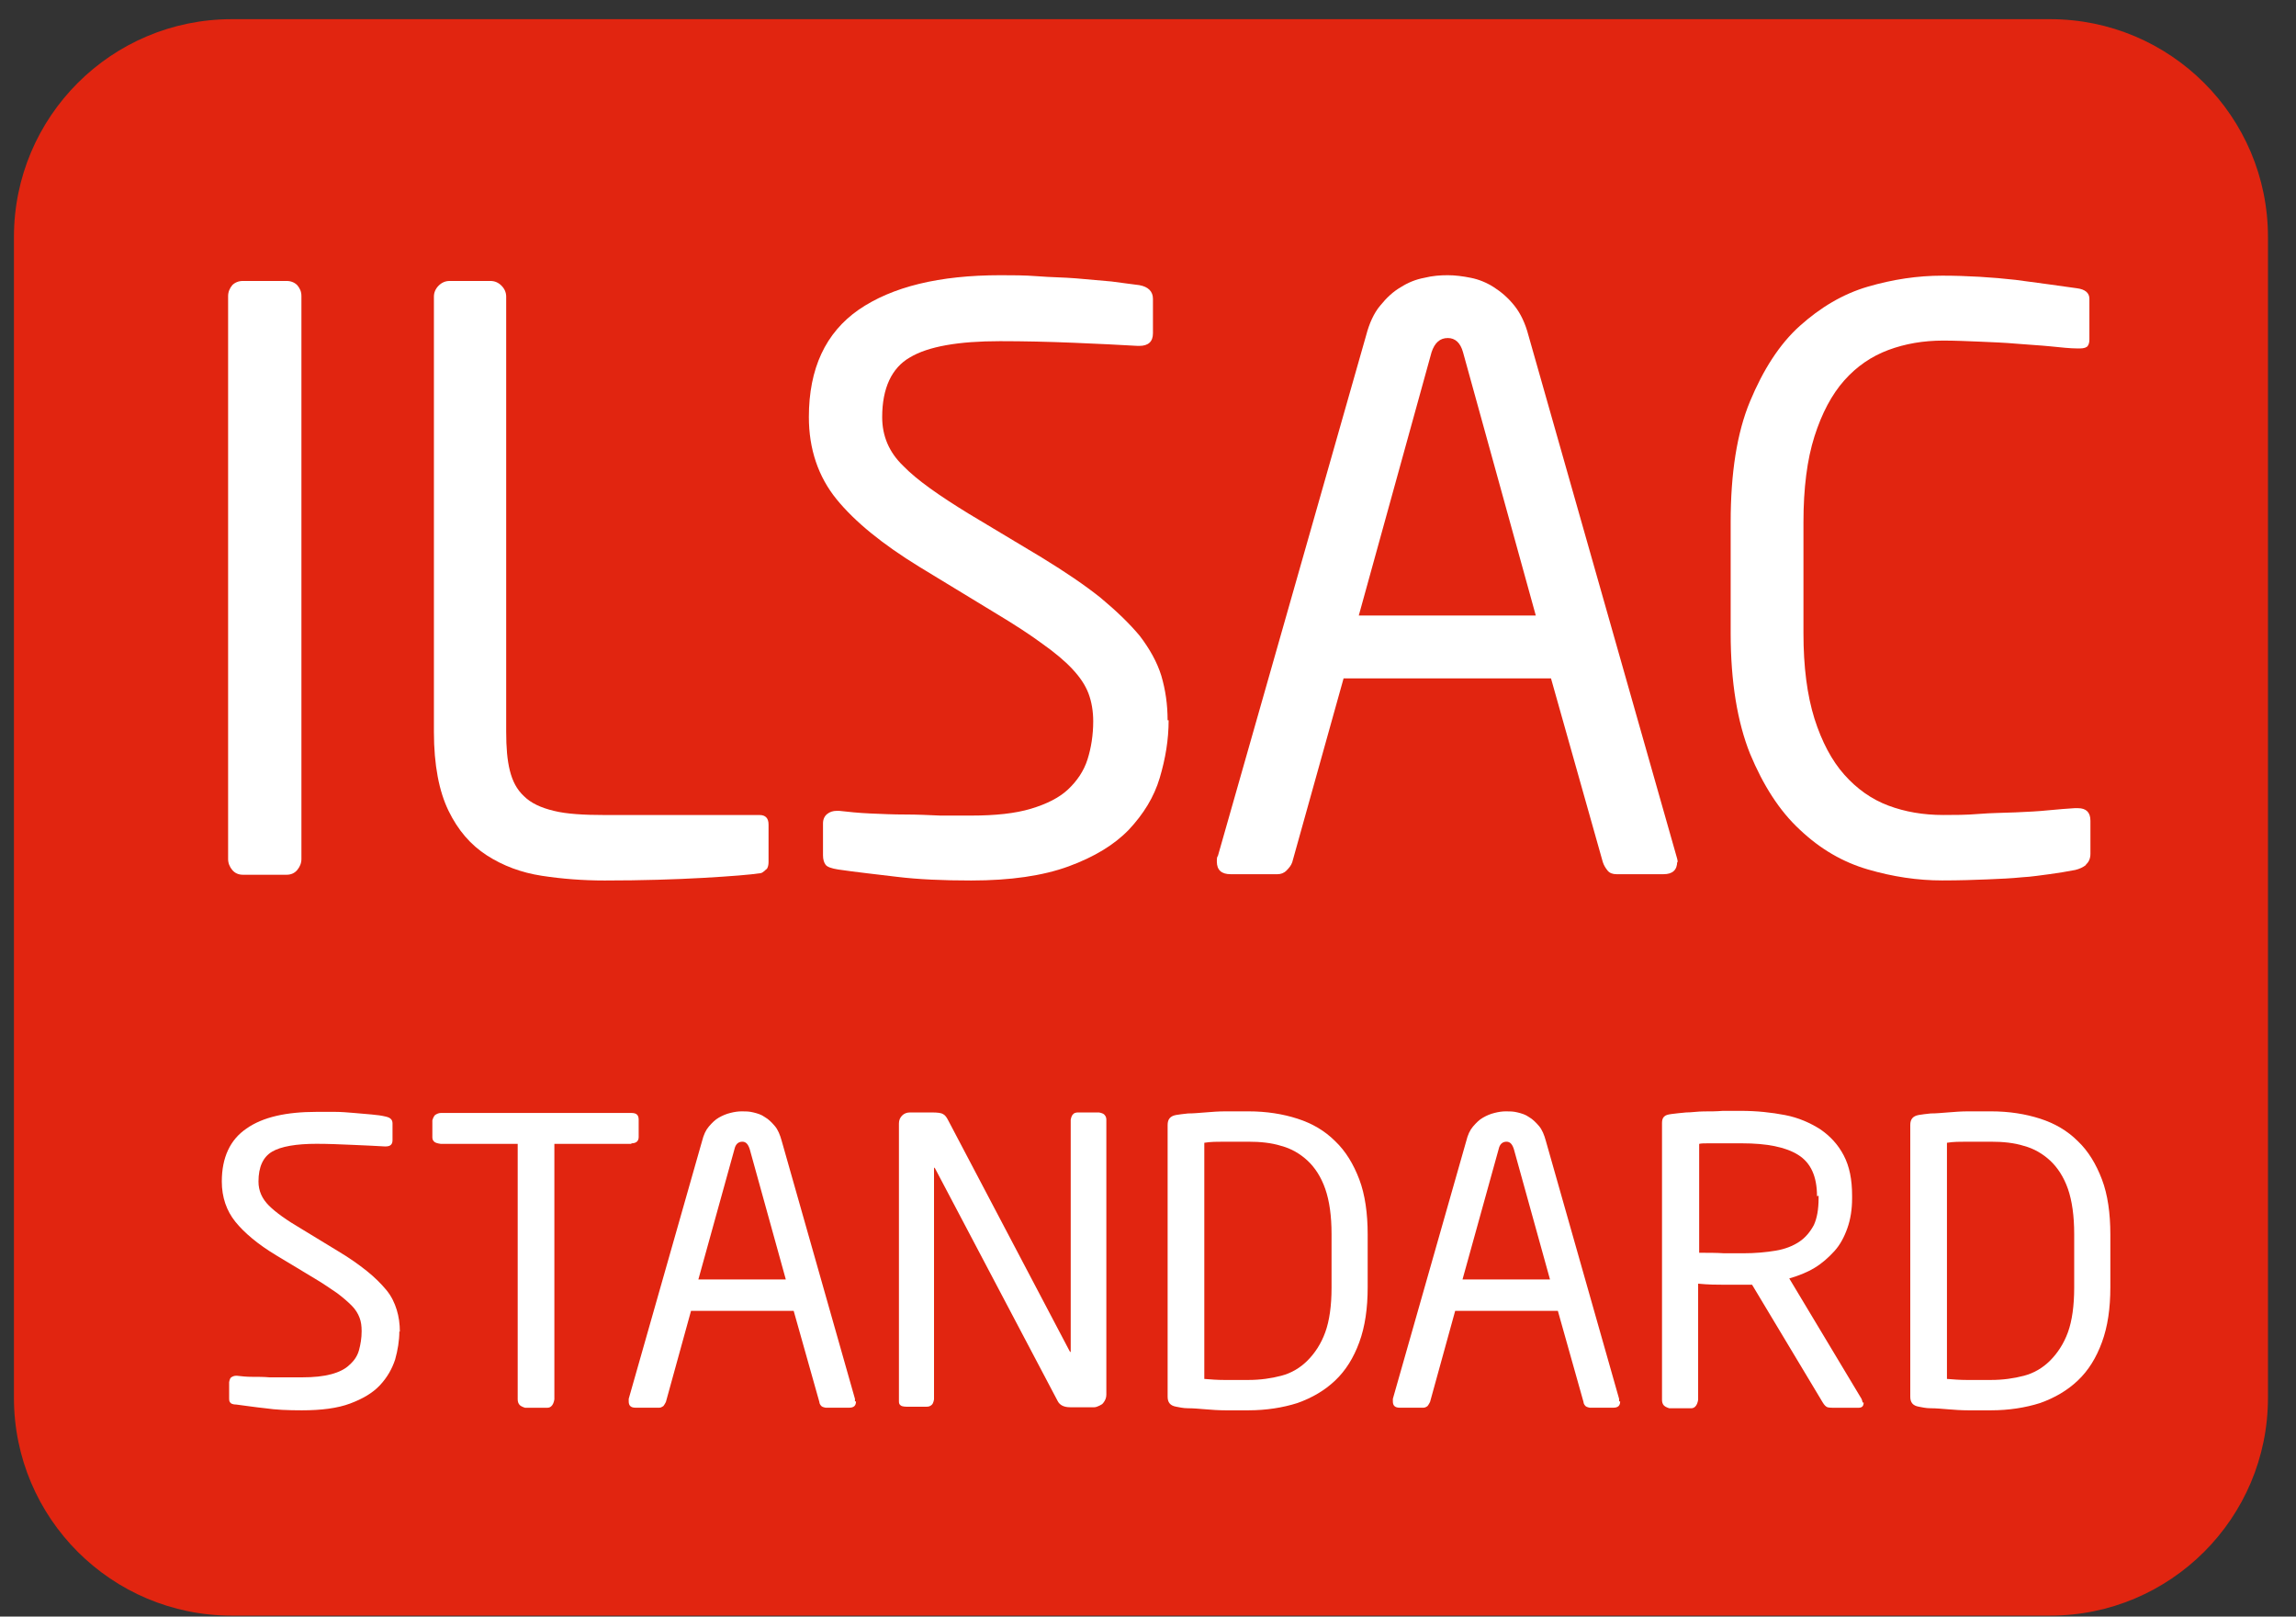
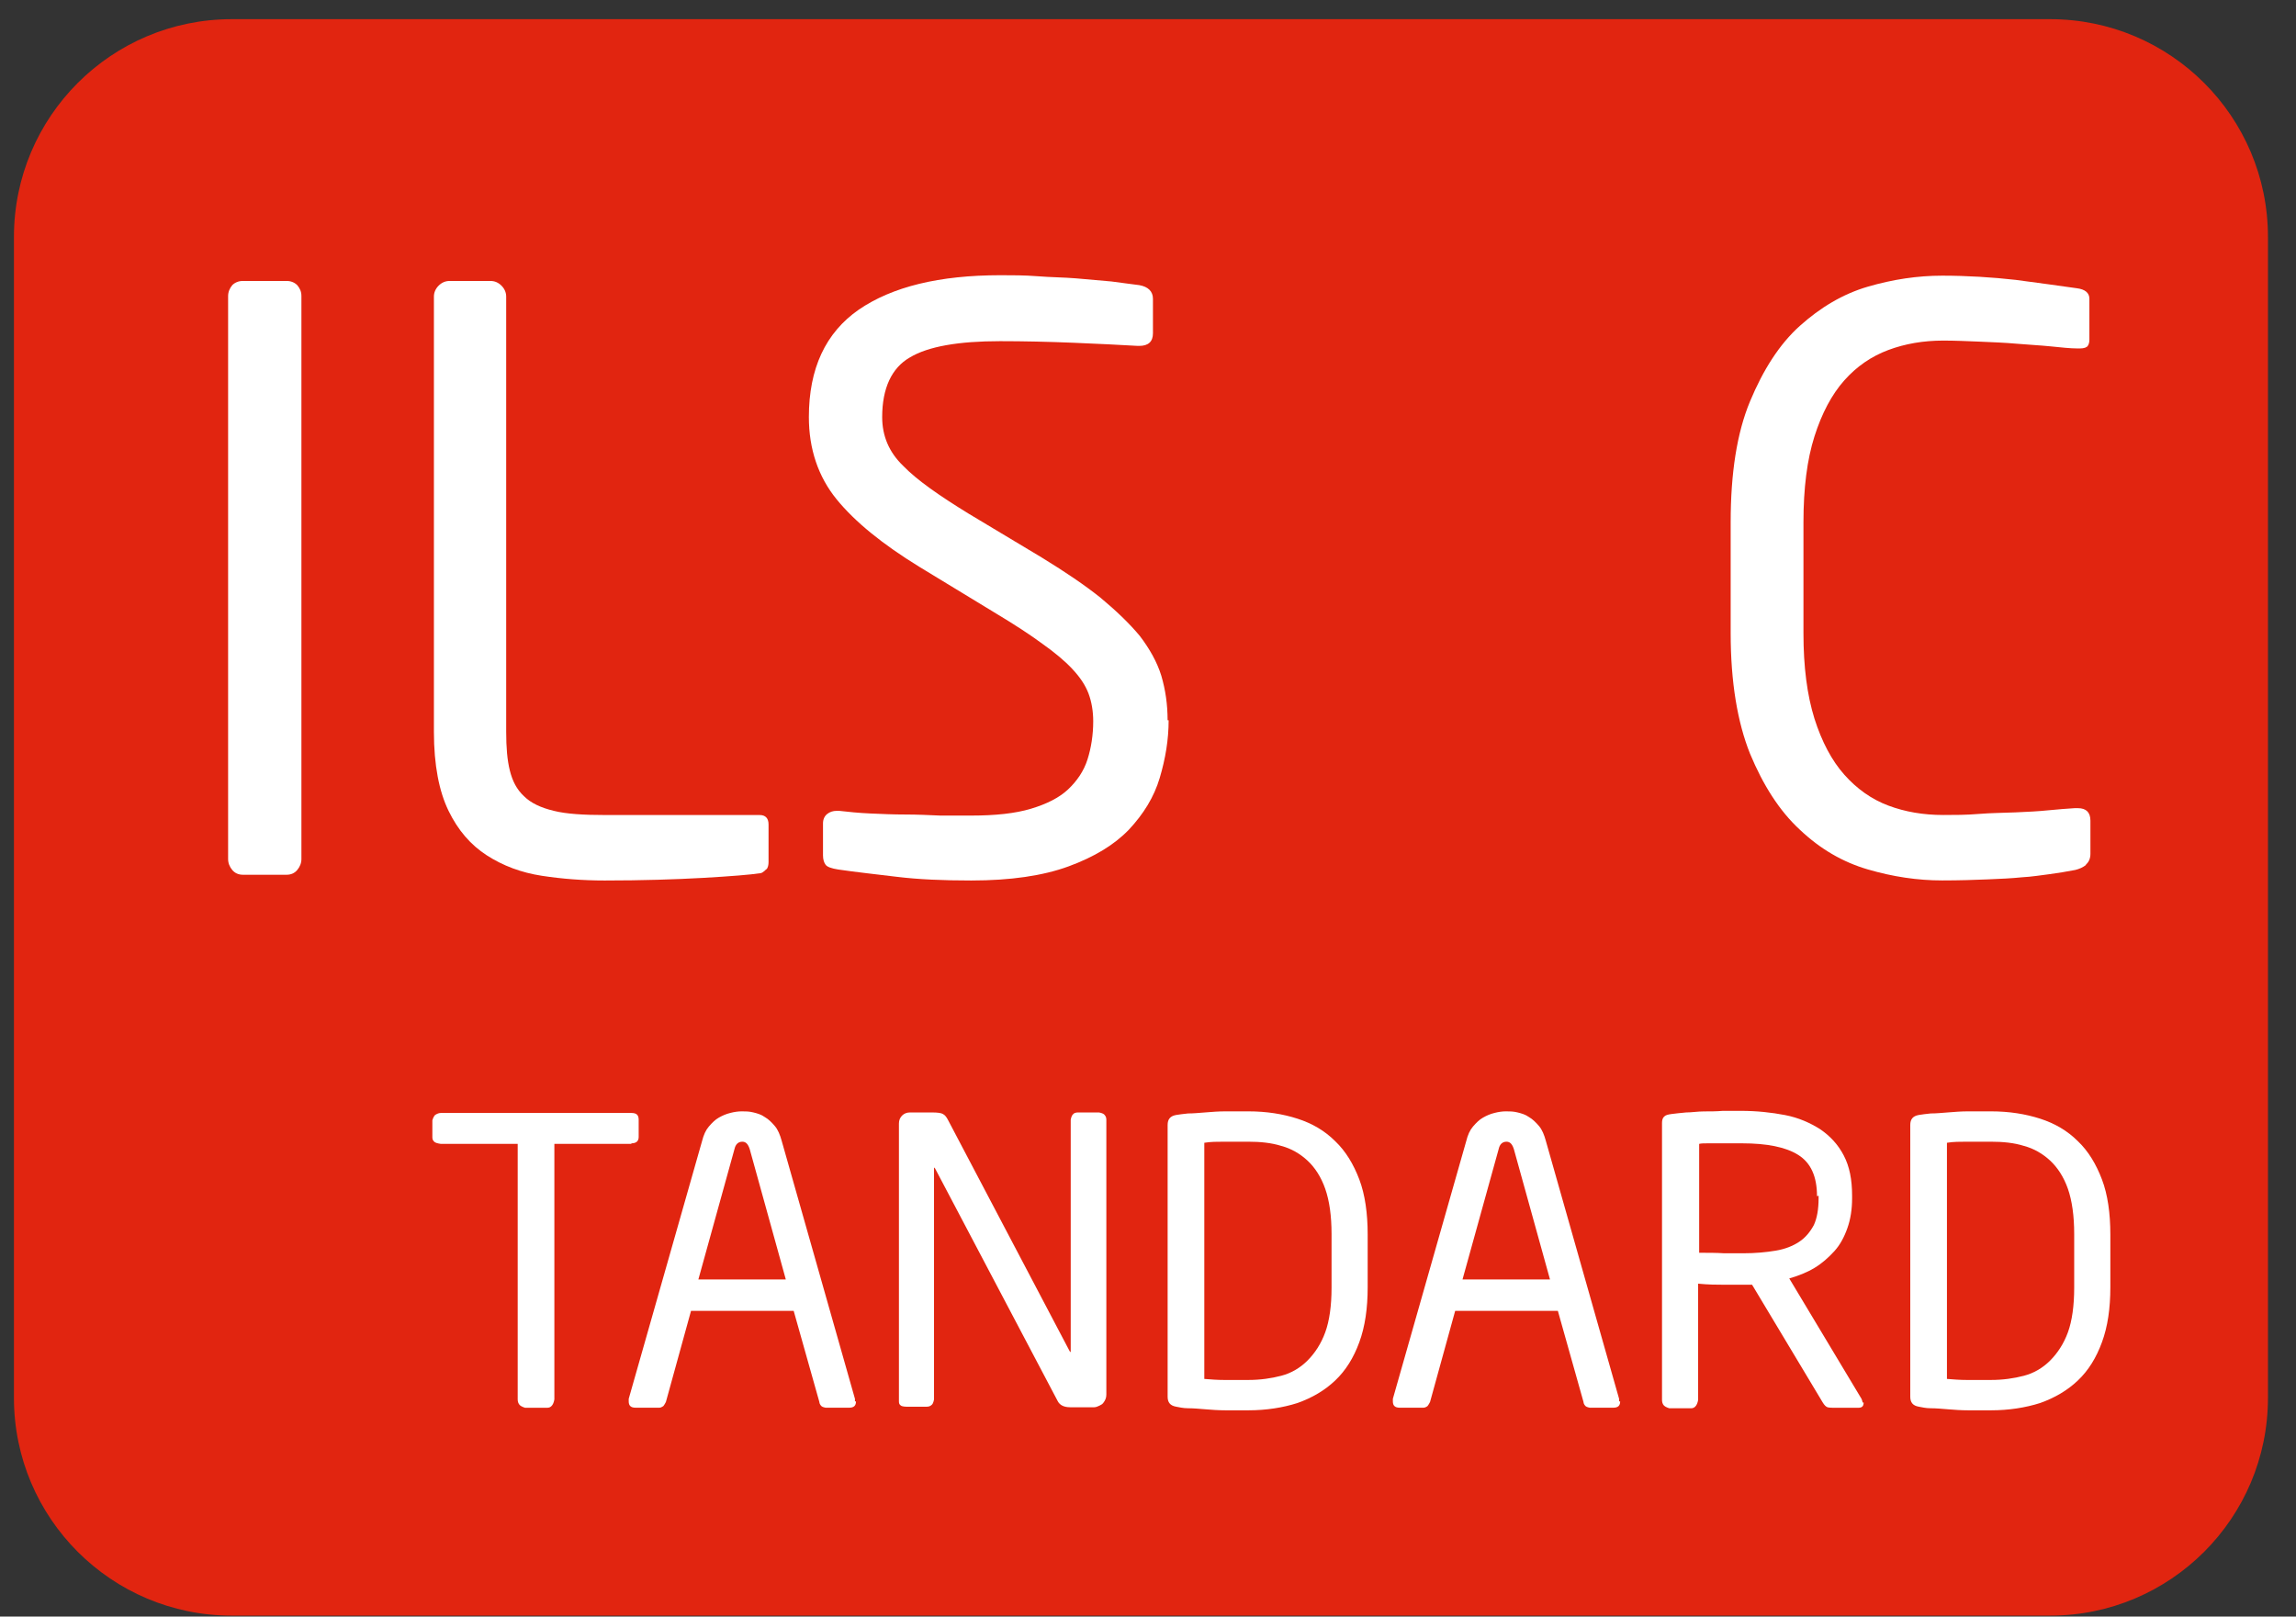
<svg xmlns="http://www.w3.org/2000/svg" width="71" height="50" viewBox="0 0 71 50" fill="none">
  <rect x="0" y="0" width="71" height="50" fill="#333333" stroke="none" />
  <path d="M63.396 0.593H7.168C3.447 0.593 0.431 3.608 0.431 7.33V43.233C0.431 46.953 3.447 49.97 7.168 49.97H63.396C67.116 49.97 70.133 46.953 70.133 43.233V7.33C70.133 3.608 67.116 0.593 63.396 0.593Z" fill="#E12510" />
  <path d="M9.191 26.909C9.11 27.006 8.997 27.055 8.868 27.055H7.507C7.378 27.055 7.264 27.006 7.183 26.909C7.102 26.812 7.054 26.698 7.054 26.569V9.159C7.054 9.03 7.102 8.916 7.183 8.819C7.264 8.738 7.378 8.69 7.507 8.69H8.868C8.997 8.69 9.11 8.738 9.191 8.819C9.272 8.916 9.321 9.014 9.321 9.159V26.569C9.321 26.698 9.272 26.812 9.191 26.909Z" fill="white" />
  <path d="M23.702 26.876C23.702 26.876 23.605 26.99 23.523 27.006C23.2 27.055 22.6 27.103 21.742 27.152C20.884 27.2 19.863 27.233 18.697 27.233C18.034 27.233 17.386 27.184 16.754 27.087C16.122 26.99 15.556 26.779 15.054 26.455C14.552 26.131 14.163 25.678 13.871 25.079C13.58 24.48 13.418 23.67 13.418 22.633V9.176C13.418 9.046 13.467 8.933 13.564 8.835C13.661 8.738 13.774 8.69 13.904 8.69H15.167C15.297 8.69 15.41 8.738 15.507 8.835C15.604 8.933 15.653 9.046 15.653 9.176V22.633C15.653 23.119 15.685 23.508 15.766 23.832C15.847 24.156 15.977 24.415 16.203 24.625C16.414 24.836 16.722 24.982 17.127 25.079C17.515 25.176 18.05 25.208 18.714 25.208H23.491C23.669 25.208 23.766 25.305 23.766 25.5V26.666C23.766 26.747 23.75 26.828 23.702 26.893V26.876Z" fill="white" />
  <path d="M36.138 22.277C36.138 22.877 36.041 23.459 35.863 24.059C35.685 24.658 35.361 25.176 34.908 25.662C34.454 26.132 33.839 26.504 33.045 26.796C32.252 27.087 31.248 27.233 30.033 27.233C29.159 27.233 28.397 27.2 27.733 27.119C27.07 27.038 26.47 26.974 25.92 26.893C25.709 26.86 25.579 26.812 25.531 26.747C25.482 26.682 25.45 26.585 25.45 26.456V25.468C25.45 25.338 25.498 25.241 25.579 25.176C25.66 25.111 25.758 25.079 25.871 25.079H25.952C26.227 25.111 26.551 25.144 26.907 25.16C27.264 25.176 27.62 25.192 27.992 25.192C28.365 25.192 28.721 25.209 29.078 25.225C29.434 25.225 29.742 25.225 30.033 25.225C30.778 25.225 31.393 25.16 31.879 25.014C32.365 24.868 32.754 24.674 33.029 24.415C33.304 24.156 33.515 23.848 33.628 23.492C33.742 23.136 33.806 22.731 33.806 22.31C33.806 22.002 33.758 21.71 33.661 21.451C33.563 21.192 33.401 20.949 33.159 20.69C32.932 20.447 32.624 20.188 32.236 19.913C31.863 19.637 31.393 19.33 30.827 18.99L28.43 17.532C27.296 16.836 26.438 16.14 25.871 15.443C25.304 14.747 25.013 13.888 25.013 12.9C25.013 11.394 25.531 10.293 26.551 9.581C27.588 8.868 29.045 8.512 30.94 8.512C31.296 8.512 31.685 8.512 32.09 8.544C32.495 8.577 32.883 8.577 33.272 8.609C33.661 8.641 34.033 8.674 34.373 8.706C34.713 8.755 35.005 8.787 35.231 8.819C35.507 8.868 35.653 9.014 35.653 9.241V10.309C35.653 10.569 35.507 10.698 35.231 10.698H35.183C34.632 10.666 33.968 10.633 33.191 10.601C32.414 10.569 31.652 10.552 30.924 10.552C29.644 10.552 28.705 10.714 28.138 11.054C27.572 11.378 27.28 12.01 27.28 12.9C27.28 13.483 27.491 13.986 27.928 14.407C28.349 14.844 29.045 15.33 29.968 15.896L32.236 17.257C32.948 17.694 33.547 18.099 34.033 18.488C34.519 18.893 34.924 19.281 35.248 19.67C35.555 20.075 35.782 20.48 35.912 20.901C36.041 21.338 36.106 21.791 36.106 22.277H36.138Z" fill="white" />
-   <path d="M51.864 26.65C51.864 26.909 51.719 27.038 51.444 27.038H49.986C49.873 27.038 49.775 27.006 49.711 26.925C49.646 26.844 49.597 26.763 49.565 26.666L47.962 20.982H41.548L39.961 26.666C39.929 26.763 39.864 26.844 39.783 26.925C39.702 27.006 39.605 27.038 39.508 27.038H38.05C37.775 27.038 37.629 26.909 37.629 26.65C37.629 26.569 37.629 26.504 37.662 26.472L42.245 10.374C42.342 10.002 42.488 9.678 42.682 9.451C42.877 9.208 43.087 9.014 43.314 8.884C43.541 8.739 43.783 8.641 44.042 8.593C44.302 8.528 44.544 8.512 44.771 8.512C44.998 8.512 45.241 8.544 45.484 8.593C45.727 8.641 45.97 8.739 46.196 8.884C46.423 9.03 46.634 9.208 46.828 9.451C47.022 9.694 47.168 10.002 47.265 10.374L51.848 26.504C51.848 26.504 51.881 26.601 51.881 26.682L51.864 26.65ZM45.241 10.892C45.16 10.601 44.998 10.455 44.771 10.455C44.528 10.455 44.366 10.601 44.269 10.892L42.018 19.038H47.492L45.241 10.892Z" fill="white" />
  <path d="M64.514 26.745C64.417 26.826 64.303 26.875 64.174 26.907C63.914 26.956 63.639 27.004 63.38 27.037C63.121 27.069 62.83 27.118 62.522 27.134C62.214 27.166 61.858 27.183 61.453 27.199C61.064 27.215 60.595 27.231 60.06 27.231C59.299 27.231 58.538 27.118 57.761 26.891C56.983 26.664 56.287 26.259 55.655 25.66C55.024 25.077 54.522 24.284 54.117 23.312C53.728 22.34 53.518 21.093 53.518 19.587V16.154C53.518 14.632 53.712 13.385 54.117 12.413C54.522 11.441 55.024 10.648 55.655 10.081C56.287 9.514 56.983 9.093 57.761 8.866C58.538 8.64 59.299 8.526 60.06 8.526C60.821 8.526 61.615 8.575 62.328 8.656C63.04 8.753 63.672 8.834 64.222 8.915C64.481 8.947 64.611 9.061 64.611 9.239V10.502C64.611 10.583 64.595 10.648 64.562 10.696C64.53 10.745 64.449 10.777 64.319 10.777H64.238C64.012 10.777 63.736 10.745 63.413 10.713C63.089 10.68 62.748 10.664 62.376 10.632C62.004 10.599 61.615 10.583 61.226 10.567C60.838 10.551 60.449 10.534 60.093 10.534C59.477 10.534 58.91 10.632 58.392 10.826C57.874 11.02 57.42 11.328 57.032 11.765C56.643 12.202 56.336 12.785 56.109 13.498C55.882 14.211 55.769 15.101 55.769 16.154V19.587C55.769 20.624 55.882 21.498 56.109 22.227C56.336 22.939 56.643 23.523 57.032 23.96C57.42 24.397 57.874 24.721 58.392 24.915C58.91 25.11 59.477 25.207 60.093 25.207C60.433 25.207 60.805 25.207 61.194 25.174C61.583 25.142 61.955 25.142 62.328 25.126C62.7 25.11 63.04 25.093 63.348 25.061C63.656 25.029 63.931 25.012 64.157 24.996H64.255C64.514 24.996 64.643 25.126 64.643 25.385V26.405C64.643 26.551 64.595 26.664 64.498 26.745H64.514Z" fill="white" />
-   <path d="M12.349 41.175C12.349 41.466 12.3 41.758 12.219 42.049C12.122 42.341 11.976 42.6 11.75 42.843C11.523 43.086 11.215 43.264 10.827 43.41C10.438 43.556 9.936 43.62 9.337 43.62C8.899 43.62 8.527 43.604 8.203 43.556C7.879 43.523 7.571 43.474 7.312 43.442C7.199 43.442 7.134 43.41 7.118 43.377C7.086 43.345 7.086 43.296 7.086 43.232V42.746C7.086 42.746 7.102 42.632 7.15 42.6C7.199 42.568 7.248 42.551 7.296 42.551H7.329C7.474 42.568 7.62 42.584 7.798 42.584C7.976 42.584 8.154 42.584 8.333 42.6C8.511 42.6 8.689 42.6 8.867 42.6C9.045 42.6 9.191 42.6 9.337 42.6C9.709 42.6 10.001 42.568 10.244 42.503C10.486 42.438 10.681 42.341 10.81 42.211C10.956 42.082 11.053 41.936 11.102 41.758C11.15 41.58 11.183 41.385 11.183 41.175C11.183 41.013 11.167 40.883 11.118 40.754C11.069 40.624 10.989 40.495 10.875 40.381C10.762 40.268 10.616 40.138 10.422 39.993C10.227 39.863 10.001 39.701 9.725 39.539L8.543 38.827C7.976 38.486 7.555 38.13 7.28 37.79C7.005 37.45 6.859 37.029 6.859 36.543C6.859 35.798 7.118 35.248 7.62 34.907C8.122 34.551 8.851 34.389 9.79 34.389C9.968 34.389 10.163 34.389 10.357 34.389C10.551 34.389 10.746 34.406 10.94 34.422C11.134 34.438 11.312 34.454 11.491 34.47C11.669 34.486 11.798 34.503 11.928 34.535C12.074 34.567 12.138 34.632 12.138 34.746V35.264C12.138 35.393 12.074 35.458 11.928 35.458H11.895C11.62 35.442 11.296 35.426 10.908 35.41C10.519 35.393 10.146 35.377 9.79 35.377C9.159 35.377 8.689 35.458 8.414 35.62C8.138 35.782 7.993 36.09 7.993 36.543C7.993 36.835 8.106 37.078 8.316 37.288C8.527 37.499 8.867 37.742 9.337 38.017L10.454 38.697C10.81 38.908 11.102 39.118 11.345 39.312C11.588 39.507 11.782 39.701 11.944 39.895C12.106 40.09 12.203 40.3 12.268 40.511C12.333 40.721 12.365 40.948 12.365 41.191L12.349 41.175Z" fill="white" />
  <path d="M19.524 35.379H17.143V43.282C17.143 43.282 17.127 43.395 17.078 43.46C17.03 43.525 16.981 43.541 16.916 43.541H16.236C16.236 43.541 16.123 43.508 16.074 43.46C16.026 43.411 16.009 43.346 16.009 43.282V35.379H13.629C13.629 35.379 13.499 35.362 13.451 35.33C13.402 35.298 13.37 35.249 13.37 35.184V34.65C13.37 34.65 13.402 34.536 13.451 34.488C13.499 34.456 13.564 34.423 13.629 34.423H19.524C19.686 34.423 19.75 34.488 19.75 34.634V35.168C19.75 35.298 19.669 35.362 19.524 35.362V35.379Z" fill="white" />
  <path d="M26.47 43.345C26.47 43.475 26.406 43.539 26.26 43.539H25.531C25.531 43.539 25.434 43.523 25.402 43.491C25.369 43.458 25.337 43.41 25.337 43.361L24.543 40.543H21.369L20.592 43.361C20.592 43.361 20.543 43.458 20.511 43.491C20.462 43.523 20.43 43.539 20.381 43.539H19.652C19.507 43.539 19.442 43.475 19.442 43.345C19.442 43.296 19.442 43.28 19.442 43.264L21.709 35.296C21.758 35.102 21.823 34.956 21.92 34.843C22.017 34.73 22.114 34.632 22.227 34.568C22.341 34.503 22.454 34.454 22.584 34.422C22.713 34.389 22.827 34.373 22.94 34.373C23.053 34.373 23.167 34.373 23.296 34.406C23.426 34.438 23.539 34.47 23.652 34.551C23.766 34.616 23.863 34.713 23.96 34.827C24.057 34.94 24.122 35.102 24.171 35.28L26.438 43.264C26.438 43.264 26.438 43.313 26.438 43.345H26.47ZM23.183 35.539C23.134 35.393 23.07 35.312 22.956 35.312C22.827 35.312 22.746 35.393 22.713 35.539L21.596 39.572H24.3L23.183 35.539Z" fill="white" />
  <path d="M34.082 43.428C34.082 43.428 33.936 43.525 33.839 43.525H33.094C32.9 43.525 32.77 43.46 32.705 43.33L28.916 36.14L28.883 36.108C28.883 36.108 28.883 36.108 28.883 36.14V43.282C28.883 43.282 28.867 43.395 28.819 43.444C28.77 43.492 28.721 43.508 28.657 43.508H28.025C28.025 43.508 27.912 43.508 27.863 43.476C27.814 43.444 27.798 43.411 27.798 43.346V34.747C27.798 34.65 27.831 34.569 27.895 34.504C27.96 34.439 28.041 34.407 28.139 34.407H28.819C28.997 34.407 29.11 34.423 29.159 34.456C29.224 34.488 29.272 34.553 29.321 34.65L33.078 41.792L33.11 41.824C33.11 41.824 33.11 41.824 33.11 41.792V34.634C33.11 34.634 33.126 34.52 33.175 34.472C33.207 34.423 33.272 34.407 33.337 34.407H33.985C33.985 34.407 34.098 34.423 34.147 34.472C34.195 34.52 34.212 34.569 34.212 34.634V43.136C34.212 43.233 34.179 43.314 34.114 43.395L34.082 43.428Z" fill="white" />
  <path d="M42.293 39.815C42.293 40.462 42.212 41.029 42.034 41.515C41.856 42.001 41.613 42.389 41.289 42.697C40.965 43.005 40.577 43.232 40.123 43.394C39.67 43.539 39.151 43.62 38.601 43.62C38.358 43.62 38.131 43.62 37.905 43.62C37.678 43.62 37.467 43.604 37.273 43.588C37.079 43.572 36.901 43.556 36.739 43.556C36.577 43.556 36.463 43.523 36.366 43.507C36.188 43.475 36.107 43.377 36.107 43.199V34.794C36.107 34.616 36.188 34.519 36.366 34.486C36.463 34.47 36.577 34.454 36.739 34.438C36.901 34.438 37.062 34.422 37.273 34.406C37.483 34.389 37.678 34.373 37.905 34.373C38.131 34.373 38.358 34.373 38.601 34.373C39.168 34.373 39.67 34.454 40.123 34.6C40.577 34.746 40.965 34.972 41.289 35.296C41.613 35.604 41.856 36.009 42.034 36.478C42.212 36.948 42.293 37.531 42.293 38.179V39.831V39.815ZM41.176 38.163C41.176 37.612 41.111 37.142 40.981 36.77C40.852 36.398 40.658 36.106 40.431 35.895C40.204 35.685 39.929 35.523 39.621 35.442C39.313 35.345 38.973 35.312 38.601 35.312C38.309 35.312 38.066 35.312 37.856 35.312C37.645 35.312 37.435 35.312 37.241 35.345V42.649C37.435 42.665 37.645 42.681 37.856 42.681H38.601C38.973 42.681 39.313 42.632 39.621 42.551C39.929 42.471 40.204 42.309 40.431 42.082C40.658 41.855 40.852 41.564 40.981 41.207C41.111 40.851 41.176 40.381 41.176 39.831V38.179V38.163Z" fill="white" />
  <path d="M50.101 43.345C50.101 43.475 50.036 43.539 49.89 43.539H49.161C49.161 43.539 49.064 43.523 49.032 43.491C48.999 43.458 48.967 43.41 48.967 43.361L48.174 40.543H44.999L44.222 43.361C44.222 43.361 44.173 43.458 44.141 43.491C44.093 43.523 44.06 43.539 44.012 43.539H43.283C43.137 43.539 43.072 43.475 43.072 43.345C43.072 43.296 43.072 43.28 43.072 43.264L45.34 35.296C45.388 35.102 45.453 34.956 45.55 34.843C45.647 34.73 45.744 34.632 45.858 34.568C45.971 34.503 46.084 34.454 46.214 34.422C46.344 34.389 46.457 34.373 46.57 34.373C46.684 34.373 46.797 34.373 46.927 34.406C47.056 34.438 47.169 34.47 47.283 34.551C47.396 34.616 47.493 34.713 47.591 34.827C47.688 34.94 47.752 35.102 47.801 35.28L50.068 43.264C50.068 43.264 50.068 43.313 50.068 43.345H50.101ZM46.813 35.539C46.765 35.393 46.7 35.312 46.587 35.312C46.457 35.312 46.376 35.393 46.344 35.539L45.226 39.572H47.931L46.813 35.539Z" fill="white" />
  <path d="M57.63 43.379C57.63 43.492 57.581 43.541 57.468 43.541H56.69C56.69 43.541 56.561 43.541 56.512 43.525C56.464 43.508 56.415 43.46 56.366 43.379L54.18 39.735H53.856C53.646 39.735 53.451 39.735 53.273 39.735C53.095 39.735 52.836 39.735 52.512 39.703V43.298C52.512 43.298 52.496 43.411 52.447 43.476C52.399 43.541 52.35 43.557 52.285 43.557H51.621C51.621 43.557 51.508 43.525 51.459 43.476C51.411 43.428 51.395 43.363 51.395 43.298V34.731C51.395 34.65 51.411 34.585 51.459 34.537C51.508 34.488 51.573 34.472 51.686 34.456C51.816 34.439 51.961 34.423 52.139 34.407C52.318 34.407 52.496 34.375 52.69 34.375C52.884 34.375 53.079 34.375 53.273 34.358C53.468 34.358 53.662 34.358 53.84 34.358C54.326 34.358 54.779 34.407 55.2 34.488C55.621 34.569 55.978 34.731 56.285 34.925C56.593 35.136 56.836 35.395 57.014 35.735C57.192 36.075 57.273 36.48 57.273 36.982V37.063C57.273 37.403 57.225 37.711 57.127 37.986C57.03 38.261 56.901 38.504 56.723 38.699C56.544 38.893 56.35 39.071 56.107 39.217C55.864 39.363 55.605 39.46 55.33 39.541L57.565 43.266C57.565 43.266 57.597 43.346 57.597 43.379H57.63ZM56.188 36.998C56.188 36.383 55.994 35.962 55.605 35.719C55.217 35.476 54.633 35.362 53.872 35.362H53.548C53.419 35.362 53.306 35.362 53.176 35.362C53.046 35.362 52.933 35.362 52.82 35.362C52.706 35.362 52.609 35.362 52.544 35.379V38.747C52.82 38.747 53.079 38.747 53.322 38.763C53.565 38.763 53.759 38.763 53.905 38.763C54.277 38.763 54.617 38.731 54.909 38.682C55.2 38.634 55.443 38.537 55.638 38.407C55.832 38.278 55.978 38.099 56.091 37.889C56.188 37.678 56.237 37.403 56.237 37.063V36.982L56.188 36.998Z" fill="white" />
  <path d="M65.259 39.815C65.259 40.462 65.178 41.029 64.999 41.515C64.821 42.001 64.579 42.389 64.255 42.697C63.931 43.005 63.542 43.232 63.089 43.394C62.635 43.539 62.117 43.62 61.566 43.62C61.323 43.62 61.097 43.62 60.87 43.62C60.643 43.62 60.433 43.604 60.238 43.588C60.044 43.572 59.866 43.556 59.704 43.556C59.542 43.556 59.429 43.523 59.331 43.507C59.153 43.475 59.072 43.377 59.072 43.199V34.794C59.072 34.616 59.153 34.519 59.331 34.486C59.429 34.47 59.542 34.454 59.704 34.438C59.866 34.438 60.028 34.422 60.238 34.406C60.449 34.389 60.643 34.373 60.87 34.373C61.097 34.373 61.323 34.373 61.566 34.373C62.133 34.373 62.635 34.454 63.089 34.6C63.542 34.746 63.931 34.972 64.255 35.296C64.579 35.604 64.821 36.009 64.999 36.478C65.178 36.948 65.259 37.531 65.259 38.179V39.831V39.815ZM64.141 38.163C64.141 37.612 64.076 37.142 63.947 36.77C63.817 36.398 63.623 36.106 63.396 35.895C63.169 35.685 62.894 35.523 62.587 35.442C62.279 35.345 61.939 35.312 61.566 35.312C61.275 35.312 61.032 35.312 60.821 35.312C60.611 35.312 60.4 35.312 60.206 35.345V42.649C60.4 42.665 60.611 42.681 60.821 42.681H61.566C61.939 42.681 62.279 42.632 62.587 42.551C62.894 42.471 63.169 42.309 63.396 42.082C63.623 41.855 63.817 41.564 63.947 41.207C64.076 40.851 64.141 40.381 64.141 39.831V38.179V38.163Z" fill="white" />
</svg>